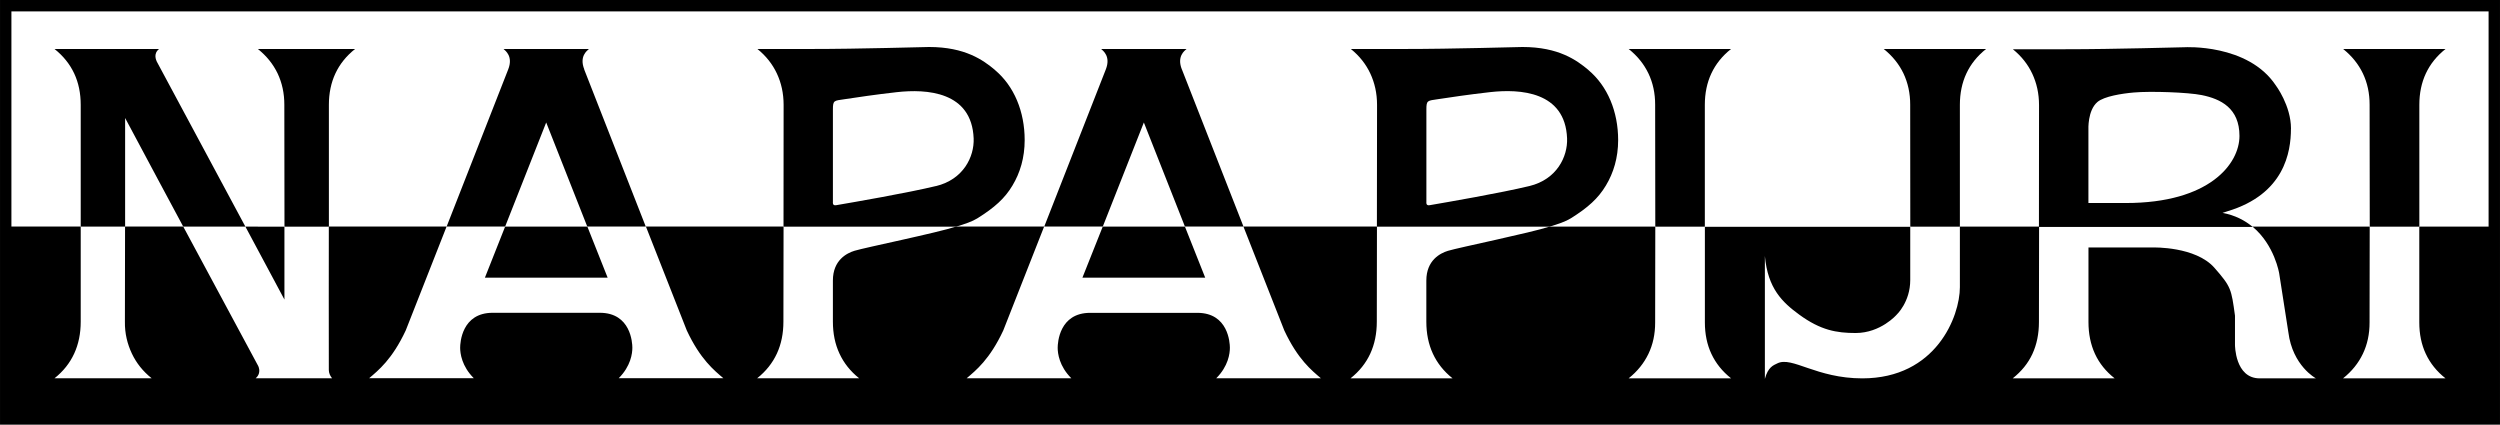
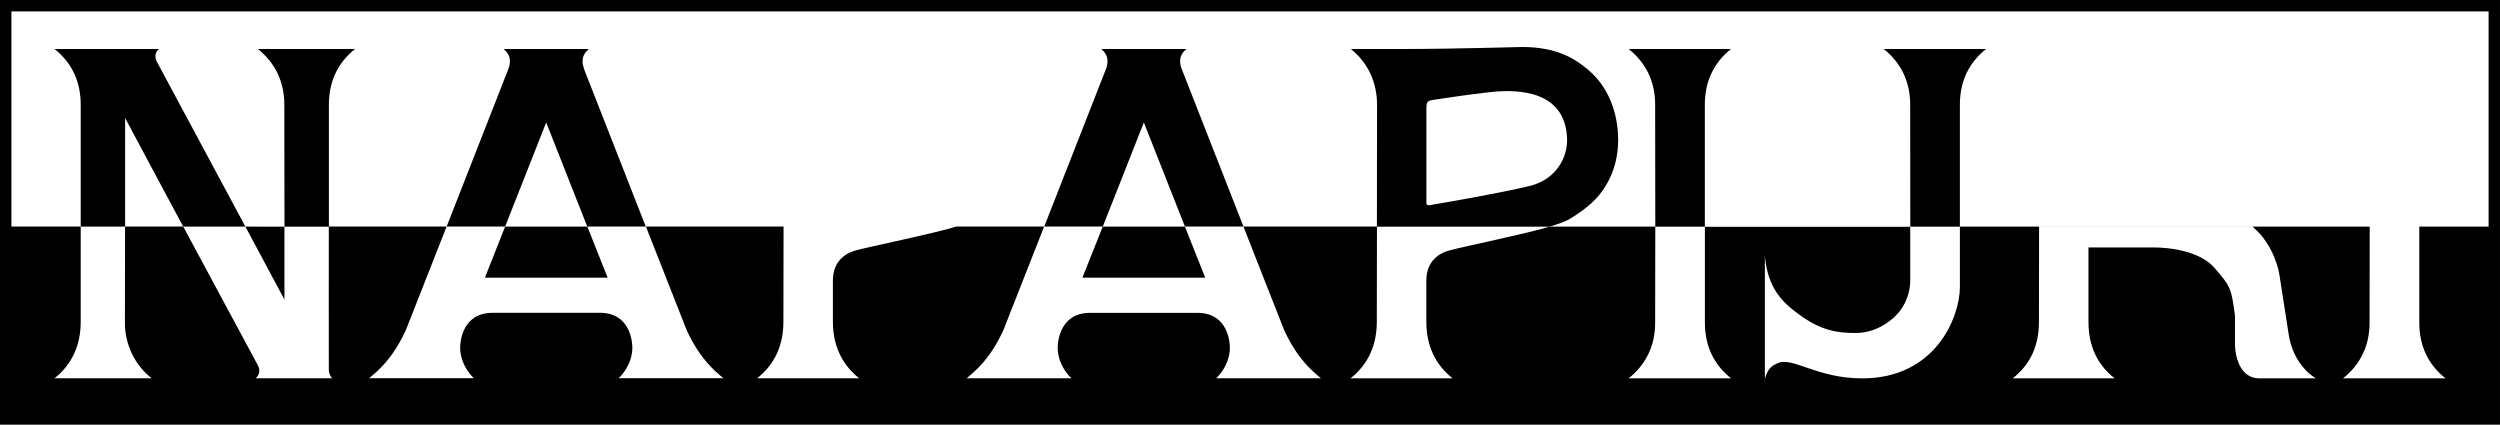
<svg xmlns="http://www.w3.org/2000/svg" id="a" width="17.72cm" height="3.01cm" viewBox="0 0 502.16 85.3">
  <path d="M327.14,9.84c1.76,1.4,3.07,3.04,3.97,4.91.9,1.88,1.36,3.99,1.35,6.31l.03,24.47h9.95v-24.47c0-2.32.43-4.43,1.31-6.31.88-1.88,2.19-3.51,3.95-4.91h-20.57Z" />
  <path d="M378.37,9.84c1.76,1.4,3.07,3.04,3.97,4.91.89,1.88,1.36,3.99,1.35,6.31l.02,24.47h9.96v-24.47c0-2.32.43-4.43,1.31-6.31.88-1.88,2.19-3.51,3.95-4.91h-20.57Z" />
-   <path d="M470.65,9.84c1.76,1.4,3.07,3.04,3.97,4.91.9,1.88,1.36,3.99,1.35,6.31l.03,24.47h9.96v-24.47c0-2.32.43-4.43,1.31-6.31.88-1.88,2.19-3.51,3.95-4.91h-20.57Z" />
  <path d="M51.79,9.84c1.76,1.4,3.07,3.04,3.97,4.91.89,1.88,1.36,3.99,1.35,6.31l.03,24.47h8.92v-24.47c0-2.32.43-4.43,1.31-6.31.88-1.88,2.19-3.51,3.95-4.91h-19.53Z" />
  <path d="M31.48,12.35c-.1-.27-.75-1.54.47-2.51H10.95c1.76,1.4,3.07,3.04,3.95,4.91.88,1.88,1.31,3.99,1.31,6.31v24.45h8.92v-21.81c2.06,3.9,11.67,21.81,11.67,21.81h12.48S31.54,12.5,31.48,12.35Z" />
  <path d="M117.36,13.94c-1.04-2.64.56-3.75.93-4.1h-17.15c.38.35,1.97,1.47.94,4.1l-12.37,31.57h11.75l8.25-20.91,8.25,20.91h11.75l-12.37-31.57Z" />
  <path d="M237.39,13.94c-1.04-2.64.56-3.75.94-4.1h-17.15c.38.35,1.97,1.47.94,4.1l-12.37,31.57h11.76l8.25-20.91,8.25,20.91h11.76l-12.37-31.57Z" />
  <path d="M319.05,14.05c-2.34-1.95-5.97-4.61-13.24-4.61-.95,0-13.84.4-23.95.4h-10.52c1.73,1.4,3.02,3.04,3.9,4.91.88,1.88,1.36,3.97,1.36,6.31l-.03,24.47h34.67c1.74-.52,3.28-1.05,4.25-1.66,3.49-2.17,5.55-4.05,7.08-6.61,1.53-2.54,2.46-5.58,2.46-9.12,0-5.7-2.11-10.84-5.99-14.08ZM307.2,37.37c-5.83,1.4-16.32,3.21-20.05,3.85-.77.13-.64-.6-.64-.6v-18.64c0-1.86.22-1.74,2.33-2.06,2.53-.38,6.08-.92,10.51-1.42,5.94-.66,15.06-.16,15.42,9.3.14,3.68-2.07,8.24-7.57,9.57Z" />
-   <path d="M199.85,14.05c-2.33-1.95-5.97-4.61-13.24-4.61-.96,0-13.83.4-23.95.4h-10.52c1.73,1.4,3.02,3.04,3.9,4.91.88,1.88,1.36,3.97,1.36,6.31l-.02,24.47h34.66c1.74-.52,3.28-1.05,4.25-1.66,3.49-2.17,5.56-4.05,7.08-6.61,1.53-2.54,2.45-5.58,2.45-9.12,0-5.7-2.1-10.84-5.98-14.08ZM188,37.37c-5.82,1.4-16.32,3.21-20.06,3.85-.77.13-.64-.6-.64-.6v-18.64c0-1.86.23-1.74,2.33-2.05,2.53-.38,6.08-.92,10.52-1.42,5.95-.66,15.05-.16,15.42,9.3.14,3.68-2.06,8.24-7.57,9.57Z" />
-   <path d="M460.18,25.85c0-4.66-3.06-8.71-3.06-8.71-5.6-8.41-18.33-7.65-18.33-7.65-.95,0-13.84.4-23.95.4h-10.53c1.73,1.4,3.02,3.04,3.9,4.91.88,1.88,1.36,3.97,1.36,6.31l-.02,24.47h42.94c-1.55-1.29-3.53-2.35-6.06-2.82l.98-.32c11.47-3.44,12.76-11.92,12.76-16.58ZM427.03,40.78h-7.54v-14.73s-.2-3.86,1.82-5.57c1.34-1.13,4.88-1.69,7.3-1.9,3.39-.3,10.86-.04,13.64.52,3.8.77,7.58,2.61,7.58,8.21s-6.03,13.47-22.81,13.47Z" />
  <polygon points="49.29 45.52 57.13 60.17 57.13 45.53 49.29 45.52" />
  <path d="M0,0v85.3h502.16V0H0ZM452.46,45.53l.04.04c4.4,3.68,5.31,9.35,5.31,9.35l1.84,11.81c.85,6.78,5.54,9.27,5.54,9.27h-11.3c-4.98,0-4.96-6.74-4.96-6.74v-5.85c-.74-5.35-.75-5.77-4.14-9.63-3.79-4.3-12.26-4.07-12.26-4.07h-13.03s0,14.97,0,14.97c0,2.37.43,4.5,1.31,6.41.88,1.9,2.19,3.52,3.95,4.91h-20.48c1.76-1.4,3.08-3.01,3.96-4.91.88-1.91,1.31-4.04,1.31-6.41l.03-19.15M342.45,45.52v19.25c0,2.32.43,4.44,1.31,6.31.88,1.88,2.19,3.52,3.95,4.91h-20.57c1.76-1.4,3.07-3.04,3.97-4.91.9-1.87,1.36-3.98,1.35-6.31l.03-19.25h-21.25c-3.74,1.24-18.27,4.21-20.39,4.86-1.53.47-4.35,1.87-4.35,5.98v8.26c0,2.37.43,4.5,1.31,6.41.88,1.9,2.19,3.56,3.95,4.96h-20.48c1.76-1.4,3.08-3.05,3.96-4.96.88-1.91,1.31-4.04,1.31-6.41l.03-19.11h-26.82l8.21,20.87c2.72,5.82,5.52,8.04,7.35,9.6h-21.02c2.43-2.43,2.74-4.98,2.74-6.13,0-.97-.31-7.01-6.53-7.01h-21.53c-6.22,0-6.53,6.04-6.53,7.01,0,1.14.31,3.7,2.74,6.13h-21.02c1.83-1.56,4.64-3.78,7.35-9.6l8.21-20.87h-17.69c-3.74,1.25-18.27,4.21-20.39,4.86-1.54.47-4.35,1.87-4.35,5.98v8.26c0,2.37.43,4.5,1.32,6.41.88,1.9,2.19,3.56,3.95,4.96h-20.48c1.76-1.4,3.07-3.05,3.96-4.96.88-1.91,1.31-4.04,1.31-6.41l.03-19.11h-27.65l8.21,20.87c2.72,5.82,5.52,8.04,7.35,9.6h-21.02c2.43-2.43,2.74-4.98,2.74-6.13,0-.97-.31-7.01-6.53-7.01h-21.53c-6.22,0-6.53,6.04-6.53,7.01,0,1.14.31,3.7,2.74,6.13h-21.02c1.83-1.56,4.63-3.78,7.35-9.6l8.21-20.87h-23.66c0,.26-.03,27.93,0,28.82.02.65.23,1.11.65,1.66h-15.35s.63-.45.72-1.28c.09-.77-.28-1.33-.28-1.33l-14.99-27.87h-11.68l-.03,19.11c-.04,2.37.5,4.5,1.4,6.41.9,1.9,2.21,3.56,3.97,4.96H10.95c1.76-1.4,3.07-3.05,3.95-4.96.88-1.91,1.31-4.04,1.31-6.41v-19.11H2.29V2.29h497.58v43.23h-13.92v19.25c0,2.32.43,4.44,1.31,6.31.88,1.88,2.19,3.52,3.95,4.91h-20.57c1.76-1.4,3.07-3.04,3.97-4.91.9-1.87,1.36-3.98,1.35-6.31l.03-19.25h-82.32v12.16c0,5.86-4.78,18.32-19.6,18.32-9.24,0-14.09-4.47-17.05-3.02-.82.4-1.88.73-2.52,3.13v-24.69c.59,6.53,3.5,9.29,6.92,11.79,4.29,3.13,7.48,3.68,11.31,3.68,5.06,0,8.24-3.68,8.24-3.68,0,0,2.73-2.54,2.73-6.96v-10.7h-41.25Z" />
  <polygon points="122.05 55.77 117.98 45.52 101.46 45.52 97.4 55.77 122.05 55.77" />
  <polygon points="242.08 55.77 238.01 45.52 221.5 45.52 217.42 55.77 242.08 55.77" />
</svg>